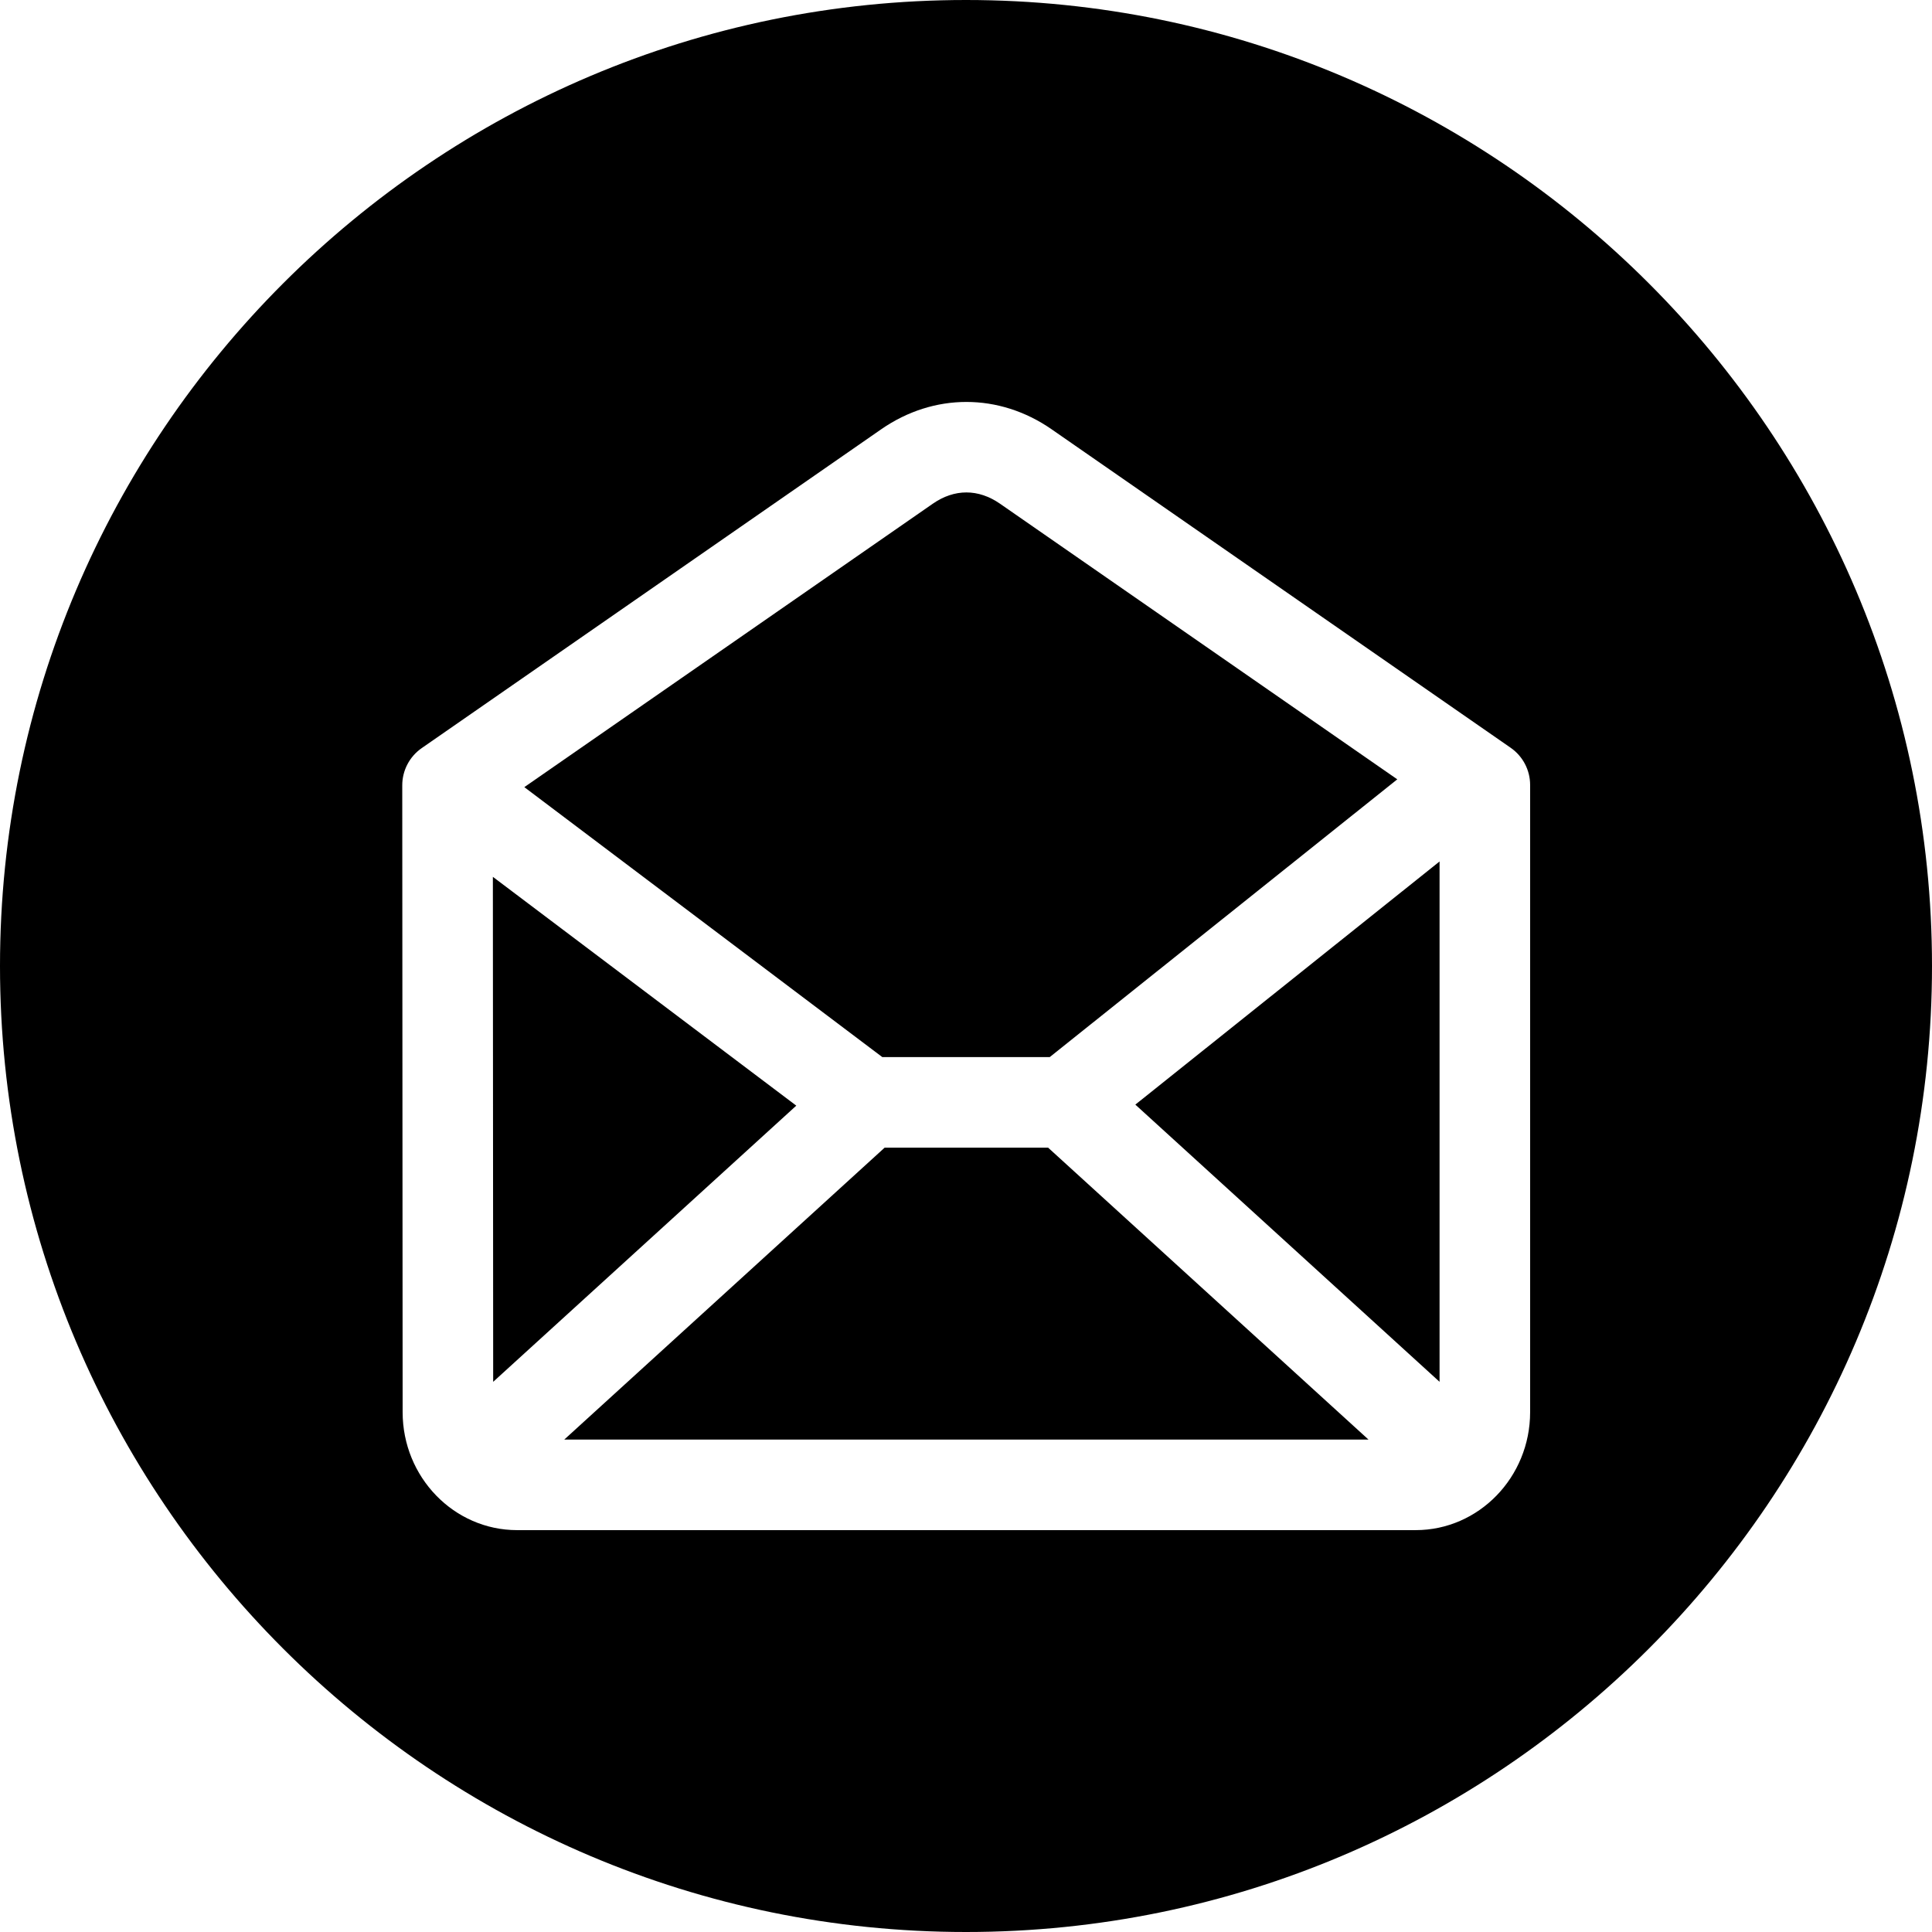
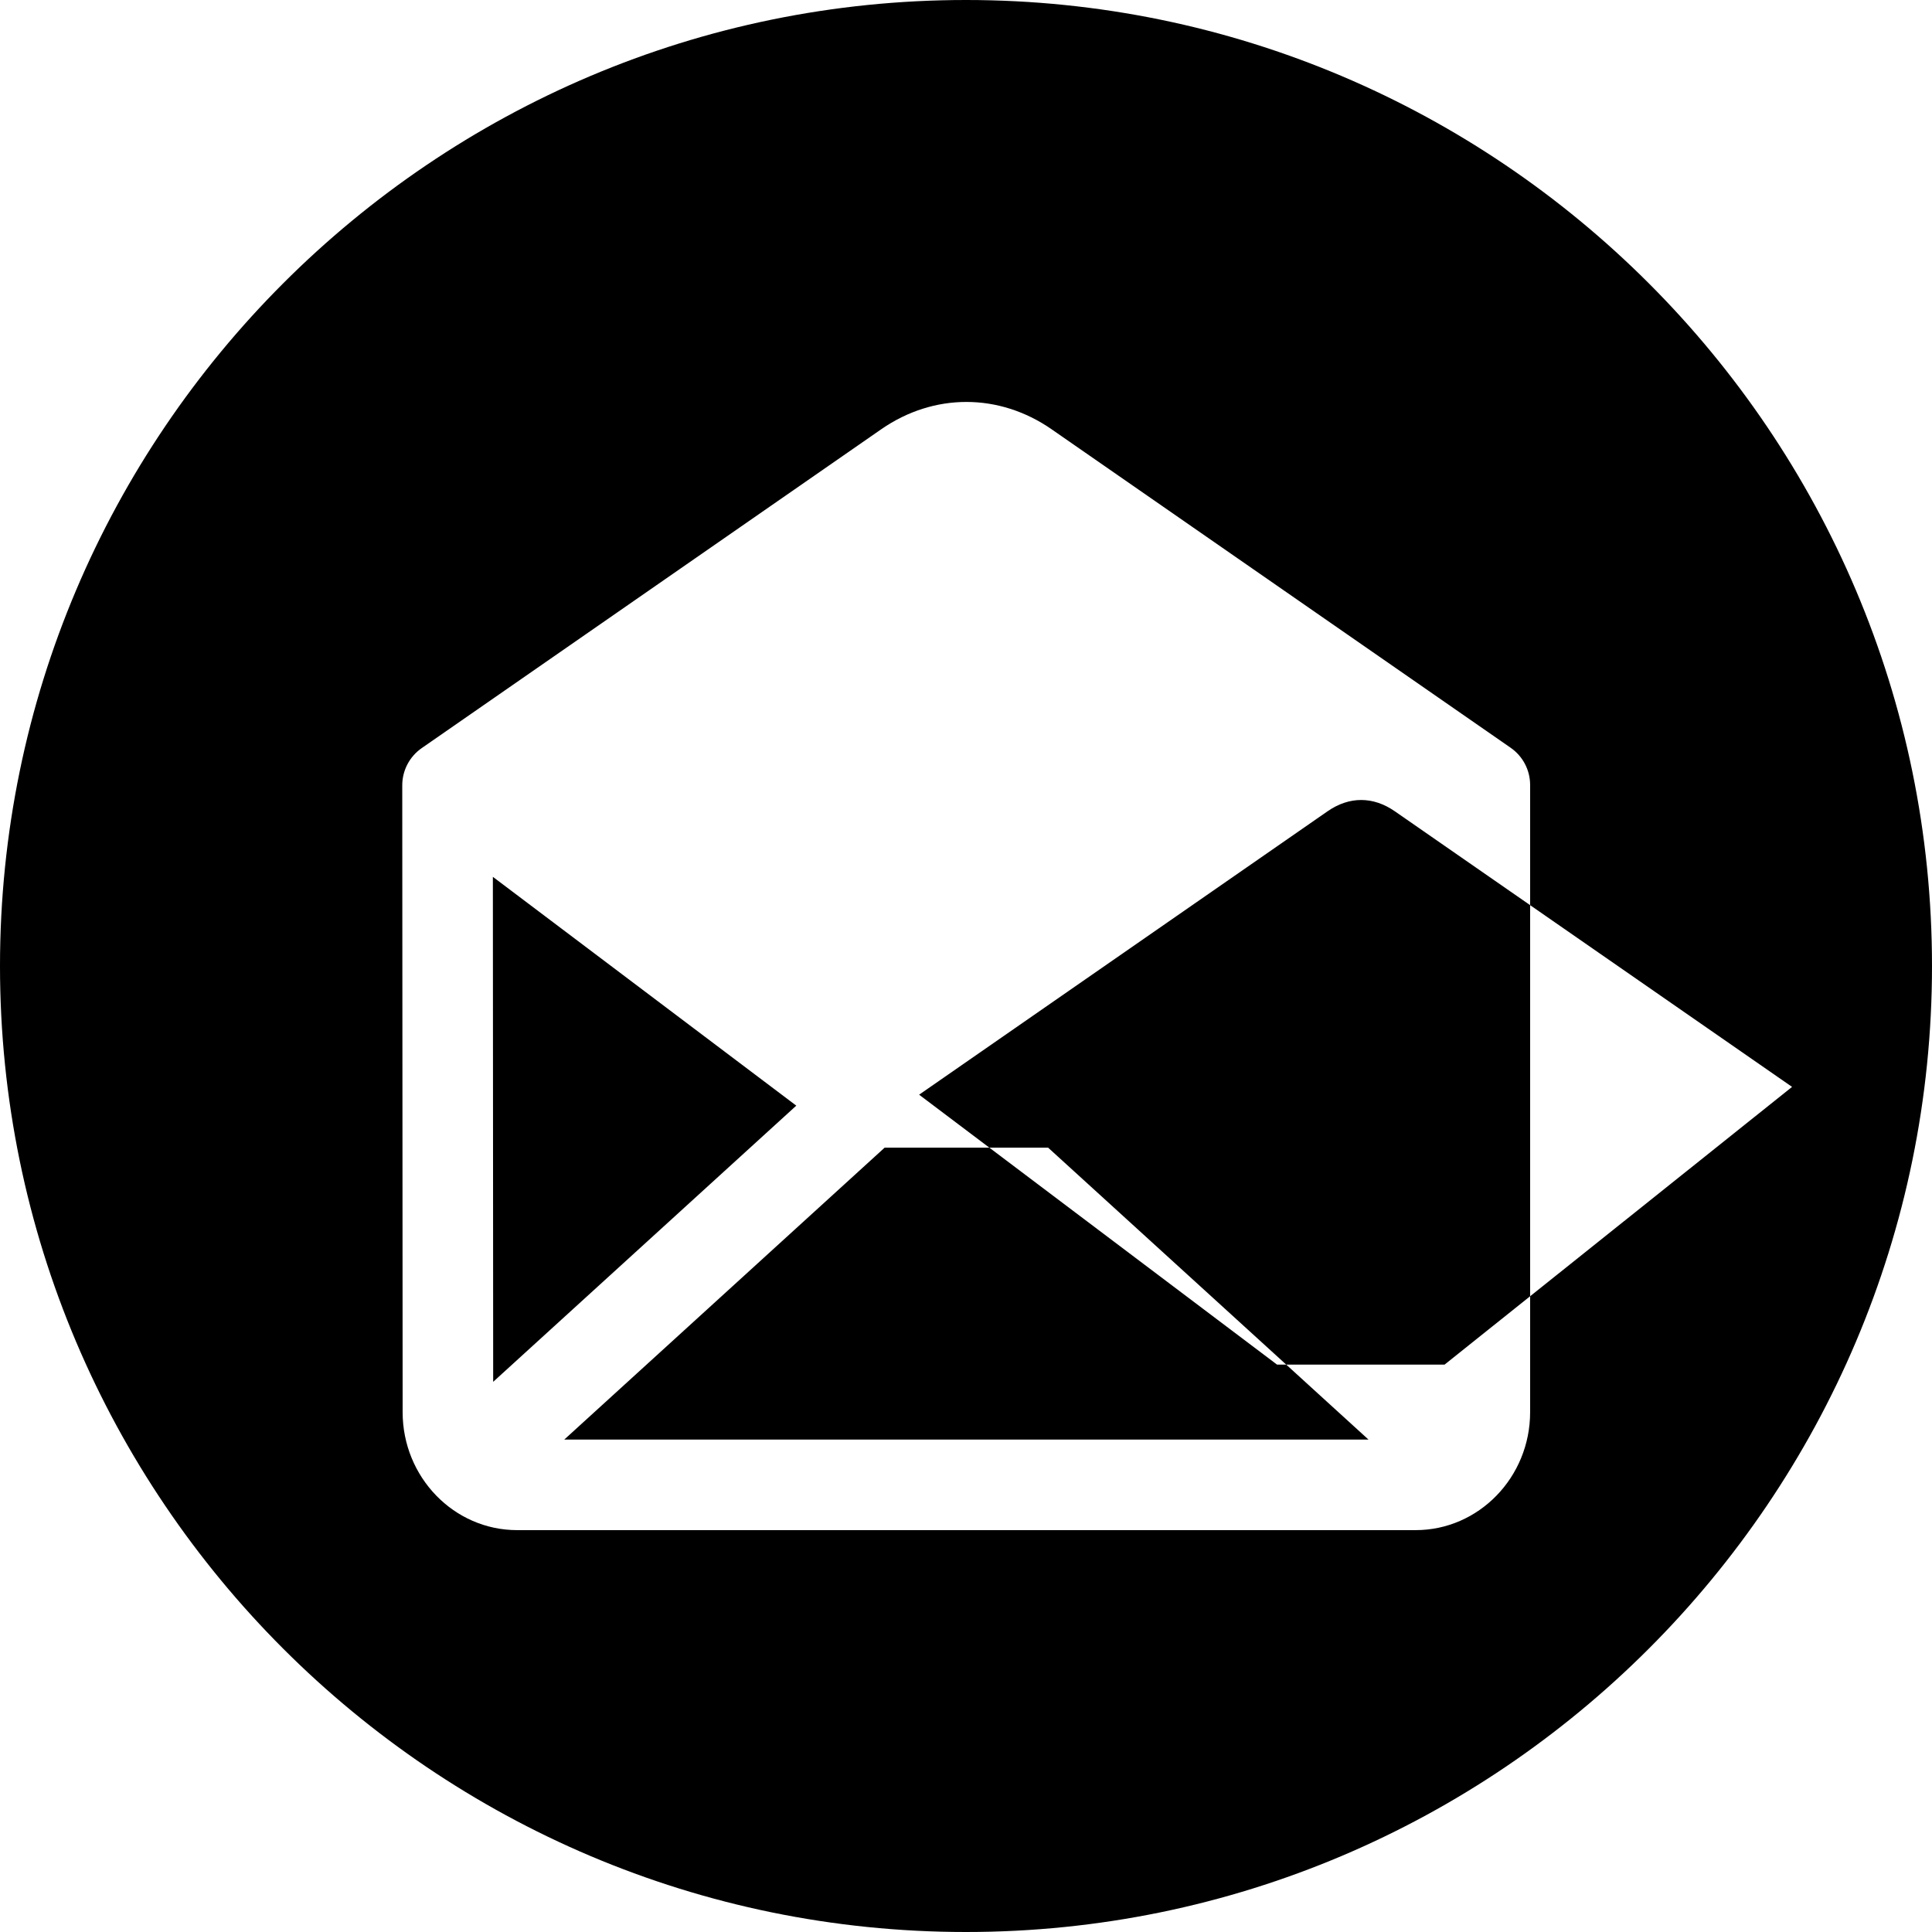
<svg xmlns="http://www.w3.org/2000/svg" id="Layer_1" viewBox="0 0 512 512">
-   <path d="m277.756 304.135 84.907 77.365h-213.125l84.908-77.365zm-147.14-71.763.081 133.827 80.327-73.191zm381.384 23.628c0 141.159-114.841 256-256 256s-256-114.841-256-256c0-141.158 114.841-256 256-256s256 114.842 256 256zm-106.5 118.239v-166.214c0-3.934-1.928-7.617-5.16-9.859l-121.641-84.394c-13.939-9.67-31.254-9.668-45.186.001l-121.753 84.483c-3.234 2.244-5.162 5.93-5.159 9.866l.101 166.117c0 17.237 13.606 31.261 30.33 31.261h238.138c16.724 0 30.33-14.023 30.33-31.261zm-104.623-81.506 80.623 73.461v-137.896zm-22.679-12.598 92.096-73.604-105.275-73.039c-5.748-3.987-12.078-3.988-17.822-.001l-108.244 75.109 94.862 71.536h44.383z" />
+   <path d="m277.756 304.135 84.907 77.365h-213.125l84.908-77.365zm-147.14-71.763.081 133.827 80.327-73.191zm381.384 23.628c0 141.159-114.841 256-256 256s-256-114.841-256-256c0-141.158 114.841-256 256-256s256 114.842 256 256zm-106.5 118.239v-166.214c0-3.934-1.928-7.617-5.16-9.859l-121.641-84.394c-13.939-9.67-31.254-9.668-45.186.001l-121.753 84.483c-3.234 2.244-5.162 5.93-5.159 9.866l.101 166.117c0 17.237 13.606 31.261 30.33 31.261h238.138c16.724 0 30.33-14.023 30.33-31.261zv-137.896zm-22.679-12.598 92.096-73.604-105.275-73.039c-5.748-3.987-12.078-3.988-17.822-.001l-108.244 75.109 94.862 71.536h44.383z" />
</svg>